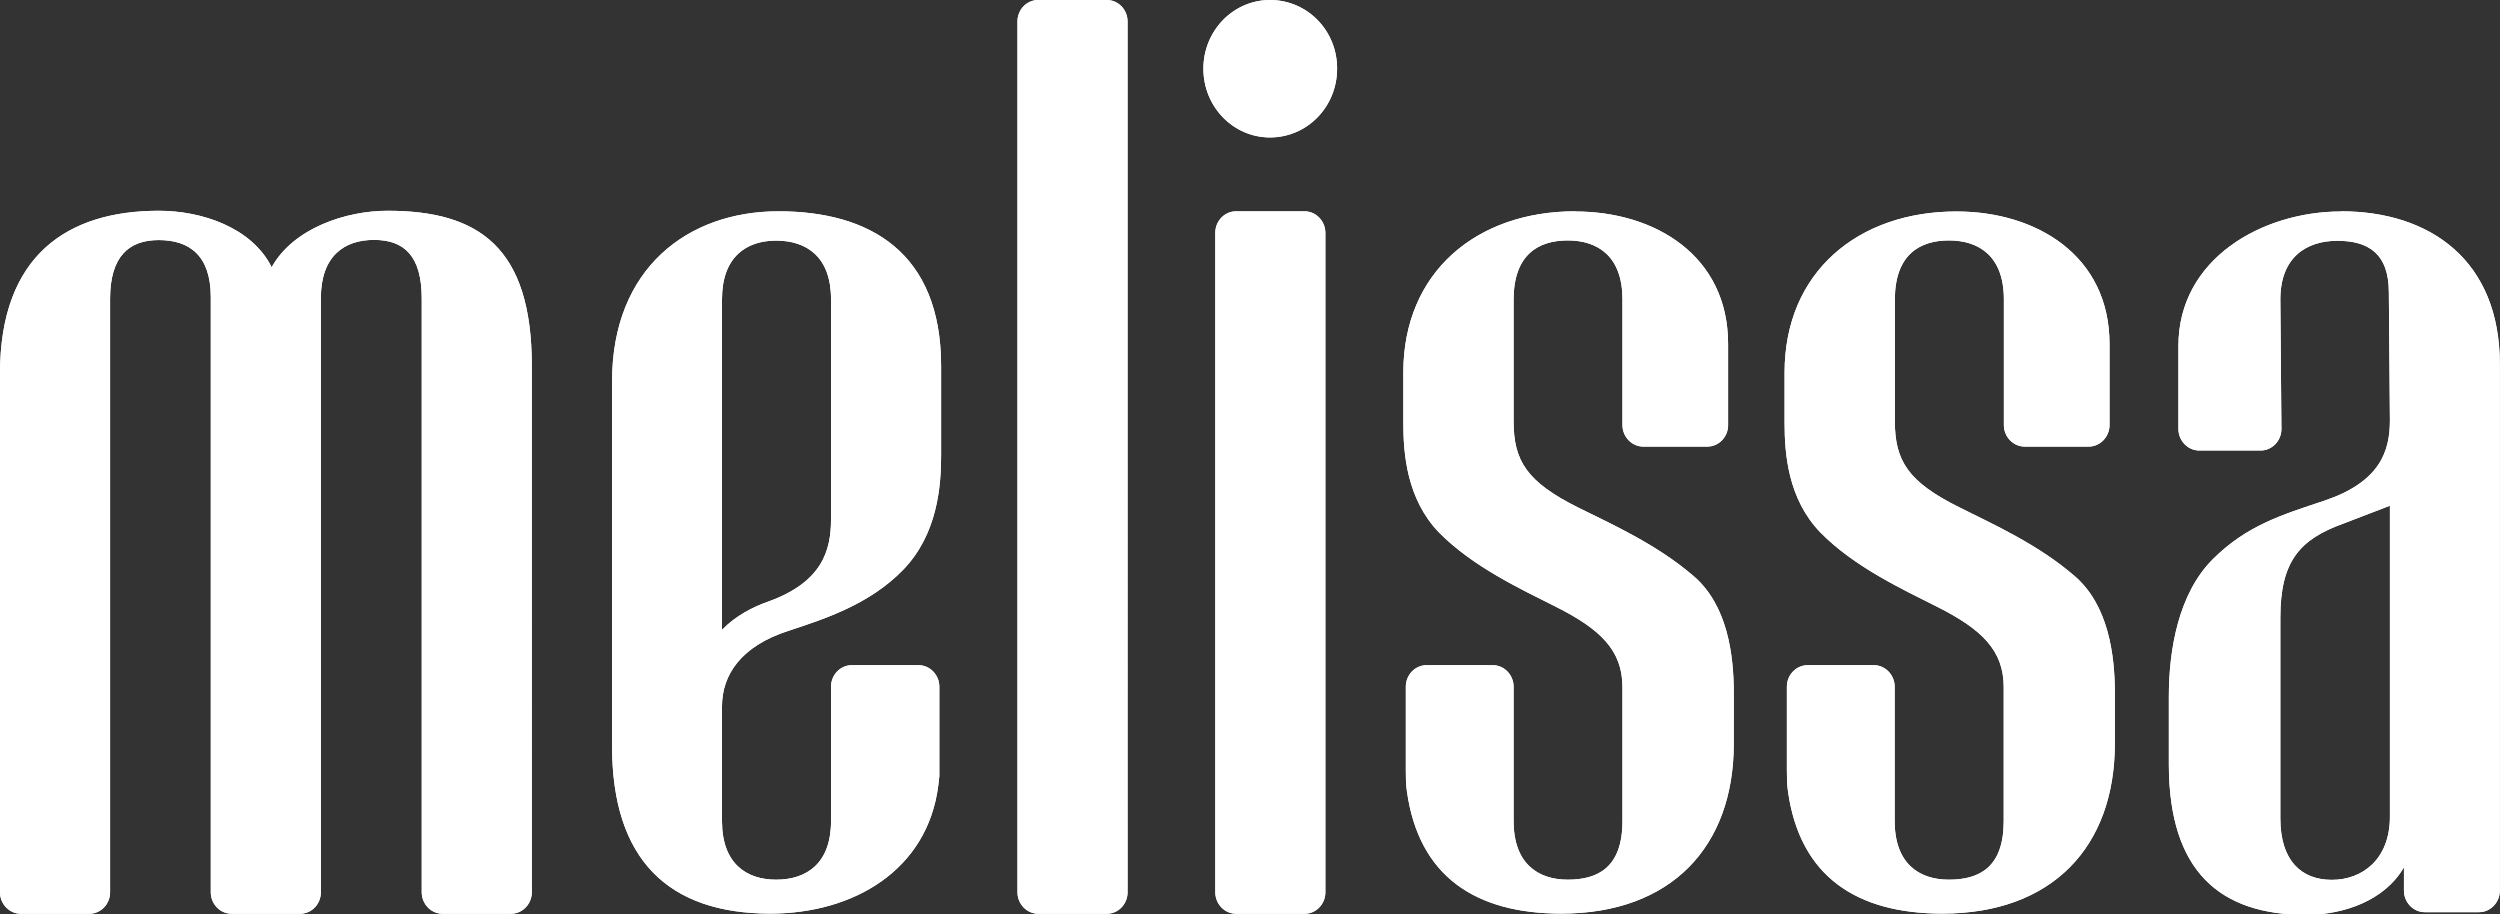
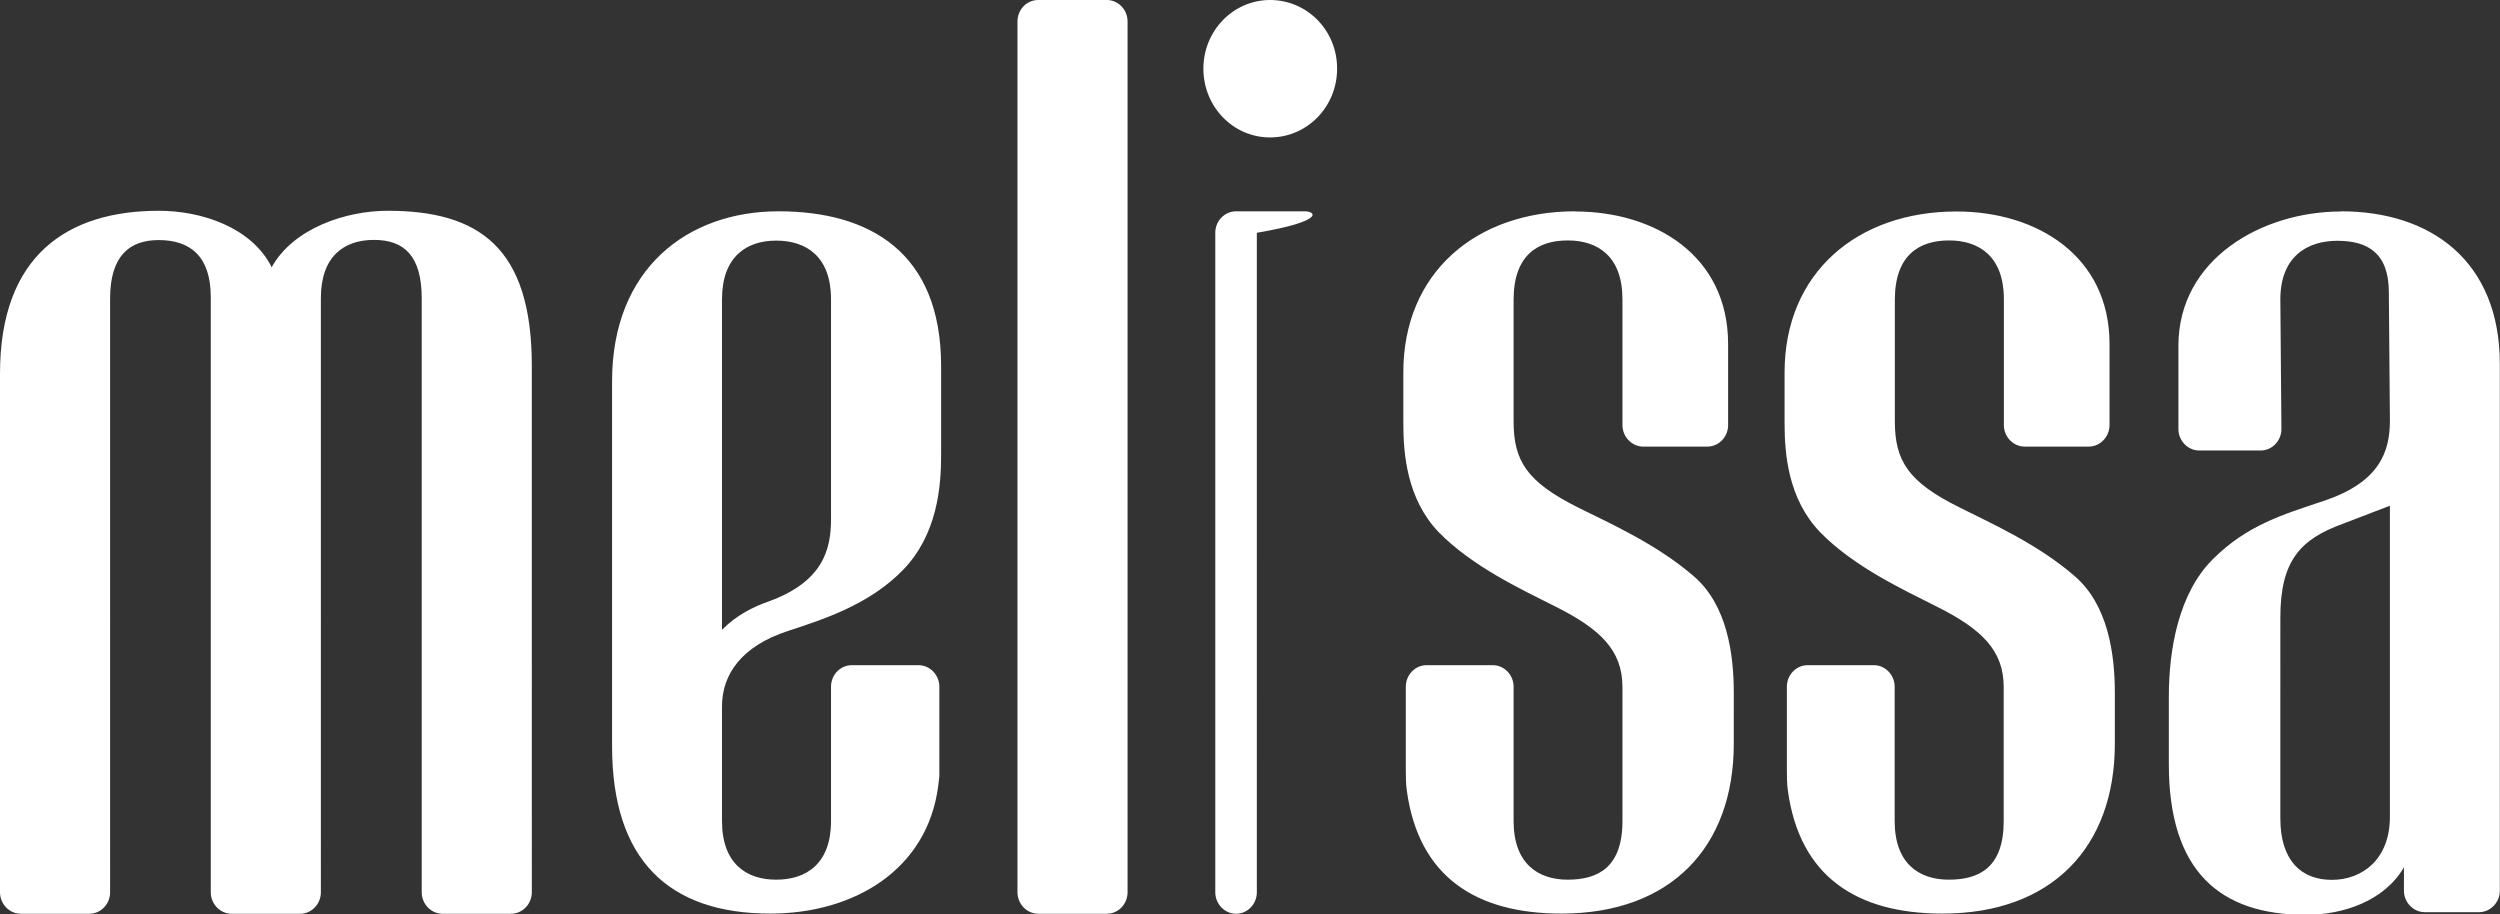
<svg xmlns="http://www.w3.org/2000/svg" xmlns:xlink="http://www.w3.org/1999/xlink" version="1.1" x="0px" y="0px" viewBox="0 0 14.079 5.15" style="enable-background:new 0 0 14.079 5.15;" xml:space="preserve">
  <rect x="0" y="0" width="14.079" height="5.15" fill="#333333" stroke="none" />
  <style type="text/css">
	.st0{fill:#FFFFFF;}
	.st1{clip-path:url(#SVGID_2_);}
	.st2{clip-path:url(#SVGID_4_);fill:#FFFFFF;}
	.st3{clip-path:url(#SVGID_6_);}
	.st4{fill:#B1B1B1;}
	.st5{fill:#C6C6C5;}
	.st6{fill:#1D1D1B;}
	.st7{fill:#606060;}
</style>
  <g id="Capa_1">
    <g>
      <defs>
-         <path id="SVGID_3_" d="M7.153,0C6.945,0,6.777,0.173,6.777,0.387c0,0.214,0.168,0.387,0.375,0.387     c0.21,0,0.378-0.173,0.378-0.387C7.531,0.173,7.363,0,7.152,0 M6.233,0H5.847     C5.782,0,5.73,0.054,5.73,0.121V5.025c0,0.066,0.053,0.121,0.117,0.121h0.386     c0.065,0,0.117-0.055,0.117-0.121V0.121C6.35,0.054,6.297,0,6.233,0 M2.183,1.187     c-0.235,0-0.531,0.098-0.653,0.318C1.417,1.279,1.133,1.187,0.895,1.187     C0.382,1.187,0,1.436,0,2.104V5.025c0,0.066,0.053,0.121,0.117,0.121h0.386     c0.065,0,0.117-0.055,0.117-0.121V1.682c0-0.239,0.107-0.33,0.274-0.33     c0.171,0,0.293,0.085,0.293,0.321V5.025c0,0.066,0.053,0.121,0.117,0.121h0.386     c0.065,0,0.117-0.055,0.117-0.121V1.679c0-0.236,0.131-0.328,0.299-0.328     c0.171,0,0.269,0.091,0.269,0.33V5.025c0,0.066,0.053,0.121,0.117,0.121h0.386     c0.064,0,0.117-0.055,0.117-0.121V2.06c0-0.668-0.299-0.873-0.812-0.873 M13.184,1.191     c-0.446,0-0.916,0.268-0.916,0.756v0.469c0,0.066,0.053,0.121,0.117,0.121h0.346     c0.064,0,0.117-0.054,0.117-0.121l-0.006-0.73c0-0.239,0.149-0.33,0.321-0.33     c0.171,0,0.29,0.069,0.29,0.29l0.006,0.722c0,0.176-0.058,0.346-0.367,0.451     c-0.247,0.082-0.439,0.141-0.628,0.328c-0.195,0.192-0.25,0.51-0.25,0.775v0.382     c0,0.602,0.287,0.848,0.772,0.848c0.211,0,0.443-0.079,0.552-0.268v0.132     c0,0.066,0.053,0.121,0.117,0.121h0.306c0.064,0,0.117-0.055,0.117-0.121V2.05     c0-0.58-0.388-0.86-0.895-0.86 M13.132,4.955c-0.171,0-0.29-0.107-0.29-0.346V3.478     c0-0.318,0.11-0.441,0.354-0.529l0.263-0.101v1.752C13.459,4.839,13.304,4.955,13.132,4.955      M11.018,1.191c-0.556,0-0.968,0.343-0.968,0.907V2.382c0,0.173,0.019,0.428,0.202,0.617     c0.189,0.192,0.456,0.317,0.659,0.419c0.248,0.125,0.373,0.244,0.373,0.451v0.755     c0,0.261-0.137,0.33-0.309,0.33c-0.168,0-0.305-0.091-0.305-0.33V3.867     c0-0.066-0.053-0.121-0.117-0.121h-0.373c-0.065,0-0.117,0.055-0.117,0.121v0.469     c0,0.029,0,0.082,0.006,0.119c0.067,0.482,0.388,0.69,0.87,0.69c0.617,0,0.971-0.375,0.971-0.957     V3.903c0-0.217-0.037-0.498-0.229-0.661c-0.204-0.176-0.455-0.289-0.647-0.385     c-0.288-0.143-0.363-0.262-0.363-0.485V1.688c0-0.252,0.138-0.334,0.305-0.334     c0.171,0,0.309,0.091,0.309,0.331v0.709c0,0.066,0.053,0.121,0.117,0.121h0.361     c0.064,0,0.117-0.055,0.117-0.121V1.937c0-0.498-0.412-0.746-0.861-0.746 M8.871,1.19     c-0.556,0-0.968,0.343-0.968,0.907v0.285c0,0.173,0.019,0.428,0.201,0.617     C8.294,3.191,8.561,3.316,8.764,3.418c0.248,0.125,0.373,0.244,0.373,0.451v0.755     c0,0.261-0.138,0.33-0.308,0.33c-0.168,0-0.305-0.091-0.305-0.33V3.867     c0-0.066-0.053-0.121-0.117-0.121h-0.373c-0.065,0-0.117,0.055-0.117,0.121v0.469     c0,0.029,0,0.082,0.006,0.119c0.067,0.482,0.388,0.69,0.87,0.69c0.617,0,0.971-0.375,0.971-0.957     V3.903c0-0.217-0.036-0.498-0.229-0.661C9.33,3.066,9.079,2.953,8.887,2.858     C8.599,2.714,8.524,2.596,8.524,2.373V1.688c0-0.252,0.137-0.334,0.305-0.334     c0.171,0,0.308,0.091,0.308,0.331v0.709c0,0.066,0.053,0.121,0.117,0.121h0.361     c0.065,0,0.117-0.055,0.117-0.121V1.937c0-0.498-0.412-0.746-0.861-0.746 M7.347,1.19H6.961     c-0.064,0-0.117,0.054-0.117,0.121V5.025c0,0.066,0.053,0.121,0.117,0.121h0.386     c0.065,0,0.117-0.055,0.117-0.121V1.311C7.464,1.245,7.411,1.19,7.347,1.19 M4.384,1.19     c-0.51,0-0.937,0.321-0.937,0.957v2.056c0,0.639,0.318,0.942,0.891,0.942     c0.467,0,0.885-0.243,0.946-0.721l0.006-0.053V3.867c0-0.066-0.053-0.121-0.117-0.121H4.797     c-0.065,0-0.117,0.055-0.117,0.121v0.757c0,0.239-0.138,0.33-0.309,0.33     c-0.168,0-0.305-0.091-0.305-0.33V3.978c0-0.18,0.11-0.34,0.373-0.425     C4.643,3.486,4.897,3.404,5.086,3.209c0.193-0.199,0.214-0.469,0.214-0.645v-0.504     C5.299,1.42,4.897,1.19,4.384,1.19 M4.066,3.548V1.685c0-0.239,0.138-0.33,0.305-0.33     c0.171,0,0.309,0.091,0.309,0.33v1.239c0,0.176-0.049,0.353-0.351,0.463     C4.24,3.418,4.144,3.467,4.066,3.547" />
+         <path id="SVGID_3_" d="M7.153,0C6.945,0,6.777,0.173,6.777,0.387c0,0.214,0.168,0.387,0.375,0.387     c0.21,0,0.378-0.173,0.378-0.387C7.531,0.173,7.363,0,7.152,0 M6.233,0H5.847     C5.782,0,5.73,0.054,5.73,0.121V5.025c0,0.066,0.053,0.121,0.117,0.121h0.386     c0.065,0,0.117-0.055,0.117-0.121V0.121C6.35,0.054,6.297,0,6.233,0 M2.183,1.187     c-0.235,0-0.531,0.098-0.653,0.318C1.417,1.279,1.133,1.187,0.895,1.187     C0.382,1.187,0,1.436,0,2.104V5.025c0,0.066,0.053,0.121,0.117,0.121h0.386     c0.065,0,0.117-0.055,0.117-0.121V1.682c0-0.239,0.107-0.33,0.274-0.33     c0.171,0,0.293,0.085,0.293,0.321V5.025c0,0.066,0.053,0.121,0.117,0.121h0.386     c0.065,0,0.117-0.055,0.117-0.121V1.679c0-0.236,0.131-0.328,0.299-0.328     c0.171,0,0.269,0.091,0.269,0.33V5.025c0,0.066,0.053,0.121,0.117,0.121h0.386     c0.064,0,0.117-0.055,0.117-0.121V2.06c0-0.668-0.299-0.873-0.812-0.873 M13.184,1.191     c-0.446,0-0.916,0.268-0.916,0.756v0.469c0,0.066,0.053,0.121,0.117,0.121h0.346     c0.064,0,0.117-0.054,0.117-0.121l-0.006-0.73c0-0.239,0.149-0.33,0.321-0.33     c0.171,0,0.29,0.069,0.29,0.29l0.006,0.722c0,0.176-0.058,0.346-0.367,0.451     c-0.247,0.082-0.439,0.141-0.628,0.328c-0.195,0.192-0.25,0.51-0.25,0.775v0.382     c0,0.602,0.287,0.848,0.772,0.848c0.211,0,0.443-0.079,0.552-0.268v0.132     c0,0.066,0.053,0.121,0.117,0.121h0.306c0.064,0,0.117-0.055,0.117-0.121V2.05     c0-0.58-0.388-0.86-0.895-0.86 M13.132,4.955c-0.171,0-0.29-0.107-0.29-0.346V3.478     c0-0.318,0.11-0.441,0.354-0.529l0.263-0.101v1.752C13.459,4.839,13.304,4.955,13.132,4.955      M11.018,1.191c-0.556,0-0.968,0.343-0.968,0.907V2.382c0,0.173,0.019,0.428,0.202,0.617     c0.189,0.192,0.456,0.317,0.659,0.419c0.248,0.125,0.373,0.244,0.373,0.451v0.755     c0,0.261-0.137,0.33-0.309,0.33c-0.168,0-0.305-0.091-0.305-0.33V3.867     c0-0.066-0.053-0.121-0.117-0.121h-0.373c-0.065,0-0.117,0.055-0.117,0.121v0.469     c0,0.029,0,0.082,0.006,0.119c0.067,0.482,0.388,0.69,0.87,0.69c0.617,0,0.971-0.375,0.971-0.957     V3.903c0-0.217-0.037-0.498-0.229-0.661c-0.204-0.176-0.455-0.289-0.647-0.385     c-0.288-0.143-0.363-0.262-0.363-0.485V1.688c0-0.252,0.138-0.334,0.305-0.334     c0.171,0,0.309,0.091,0.309,0.331v0.709c0,0.066,0.053,0.121,0.117,0.121h0.361     c0.064,0,0.117-0.055,0.117-0.121V1.937c0-0.498-0.412-0.746-0.861-0.746 M8.871,1.19     c-0.556,0-0.968,0.343-0.968,0.907v0.285c0,0.173,0.019,0.428,0.201,0.617     C8.294,3.191,8.561,3.316,8.764,3.418c0.248,0.125,0.373,0.244,0.373,0.451v0.755     c0,0.261-0.138,0.33-0.308,0.33c-0.168,0-0.305-0.091-0.305-0.33V3.867     c0-0.066-0.053-0.121-0.117-0.121h-0.373c-0.065,0-0.117,0.055-0.117,0.121v0.469     c0,0.029,0,0.082,0.006,0.119c0.067,0.482,0.388,0.69,0.87,0.69c0.617,0,0.971-0.375,0.971-0.957     V3.903c0-0.217-0.036-0.498-0.229-0.661C9.33,3.066,9.079,2.953,8.887,2.858     C8.599,2.714,8.524,2.596,8.524,2.373V1.688c0-0.252,0.137-0.334,0.305-0.334     c0.171,0,0.308,0.091,0.308,0.331v0.709c0,0.066,0.053,0.121,0.117,0.121h0.361     c0.065,0,0.117-0.055,0.117-0.121V1.937c0-0.498-0.412-0.746-0.861-0.746 M7.347,1.19H6.961     c-0.064,0-0.117,0.054-0.117,0.121V5.025c0,0.066,0.053,0.121,0.117,0.121c0.065,0,0.117-0.055,0.117-0.121V1.311C7.464,1.245,7.411,1.19,7.347,1.19 M4.384,1.19     c-0.51,0-0.937,0.321-0.937,0.957v2.056c0,0.639,0.318,0.942,0.891,0.942     c0.467,0,0.885-0.243,0.946-0.721l0.006-0.053V3.867c0-0.066-0.053-0.121-0.117-0.121H4.797     c-0.065,0-0.117,0.055-0.117,0.121v0.757c0,0.239-0.138,0.33-0.309,0.33     c-0.168,0-0.305-0.091-0.305-0.33V3.978c0-0.18,0.11-0.34,0.373-0.425     C4.643,3.486,4.897,3.404,5.086,3.209c0.193-0.199,0.214-0.469,0.214-0.645v-0.504     C5.299,1.42,4.897,1.19,4.384,1.19 M4.066,3.548V1.685c0-0.239,0.138-0.33,0.305-0.33     c0.171,0,0.309,0.091,0.309,0.33v1.239c0,0.176-0.049,0.353-0.351,0.463     C4.24,3.418,4.144,3.467,4.066,3.547" />
      </defs>
      <use xlink:href="#SVGID_3_" style="overflow:visible;fill:#FFFFFF;" />
      <clipPath id="SVGID_2_">
        <use xlink:href="#SVGID_3_" style="overflow:visible;" />
      </clipPath>
-       <rect y="-0" style="clip-path:url(#SVGID_2_);fill:#FFFFFF;" width="14.079" height="5.149" />
    </g>
  </g>
  <g id="Capa_2">
</g>
</svg>